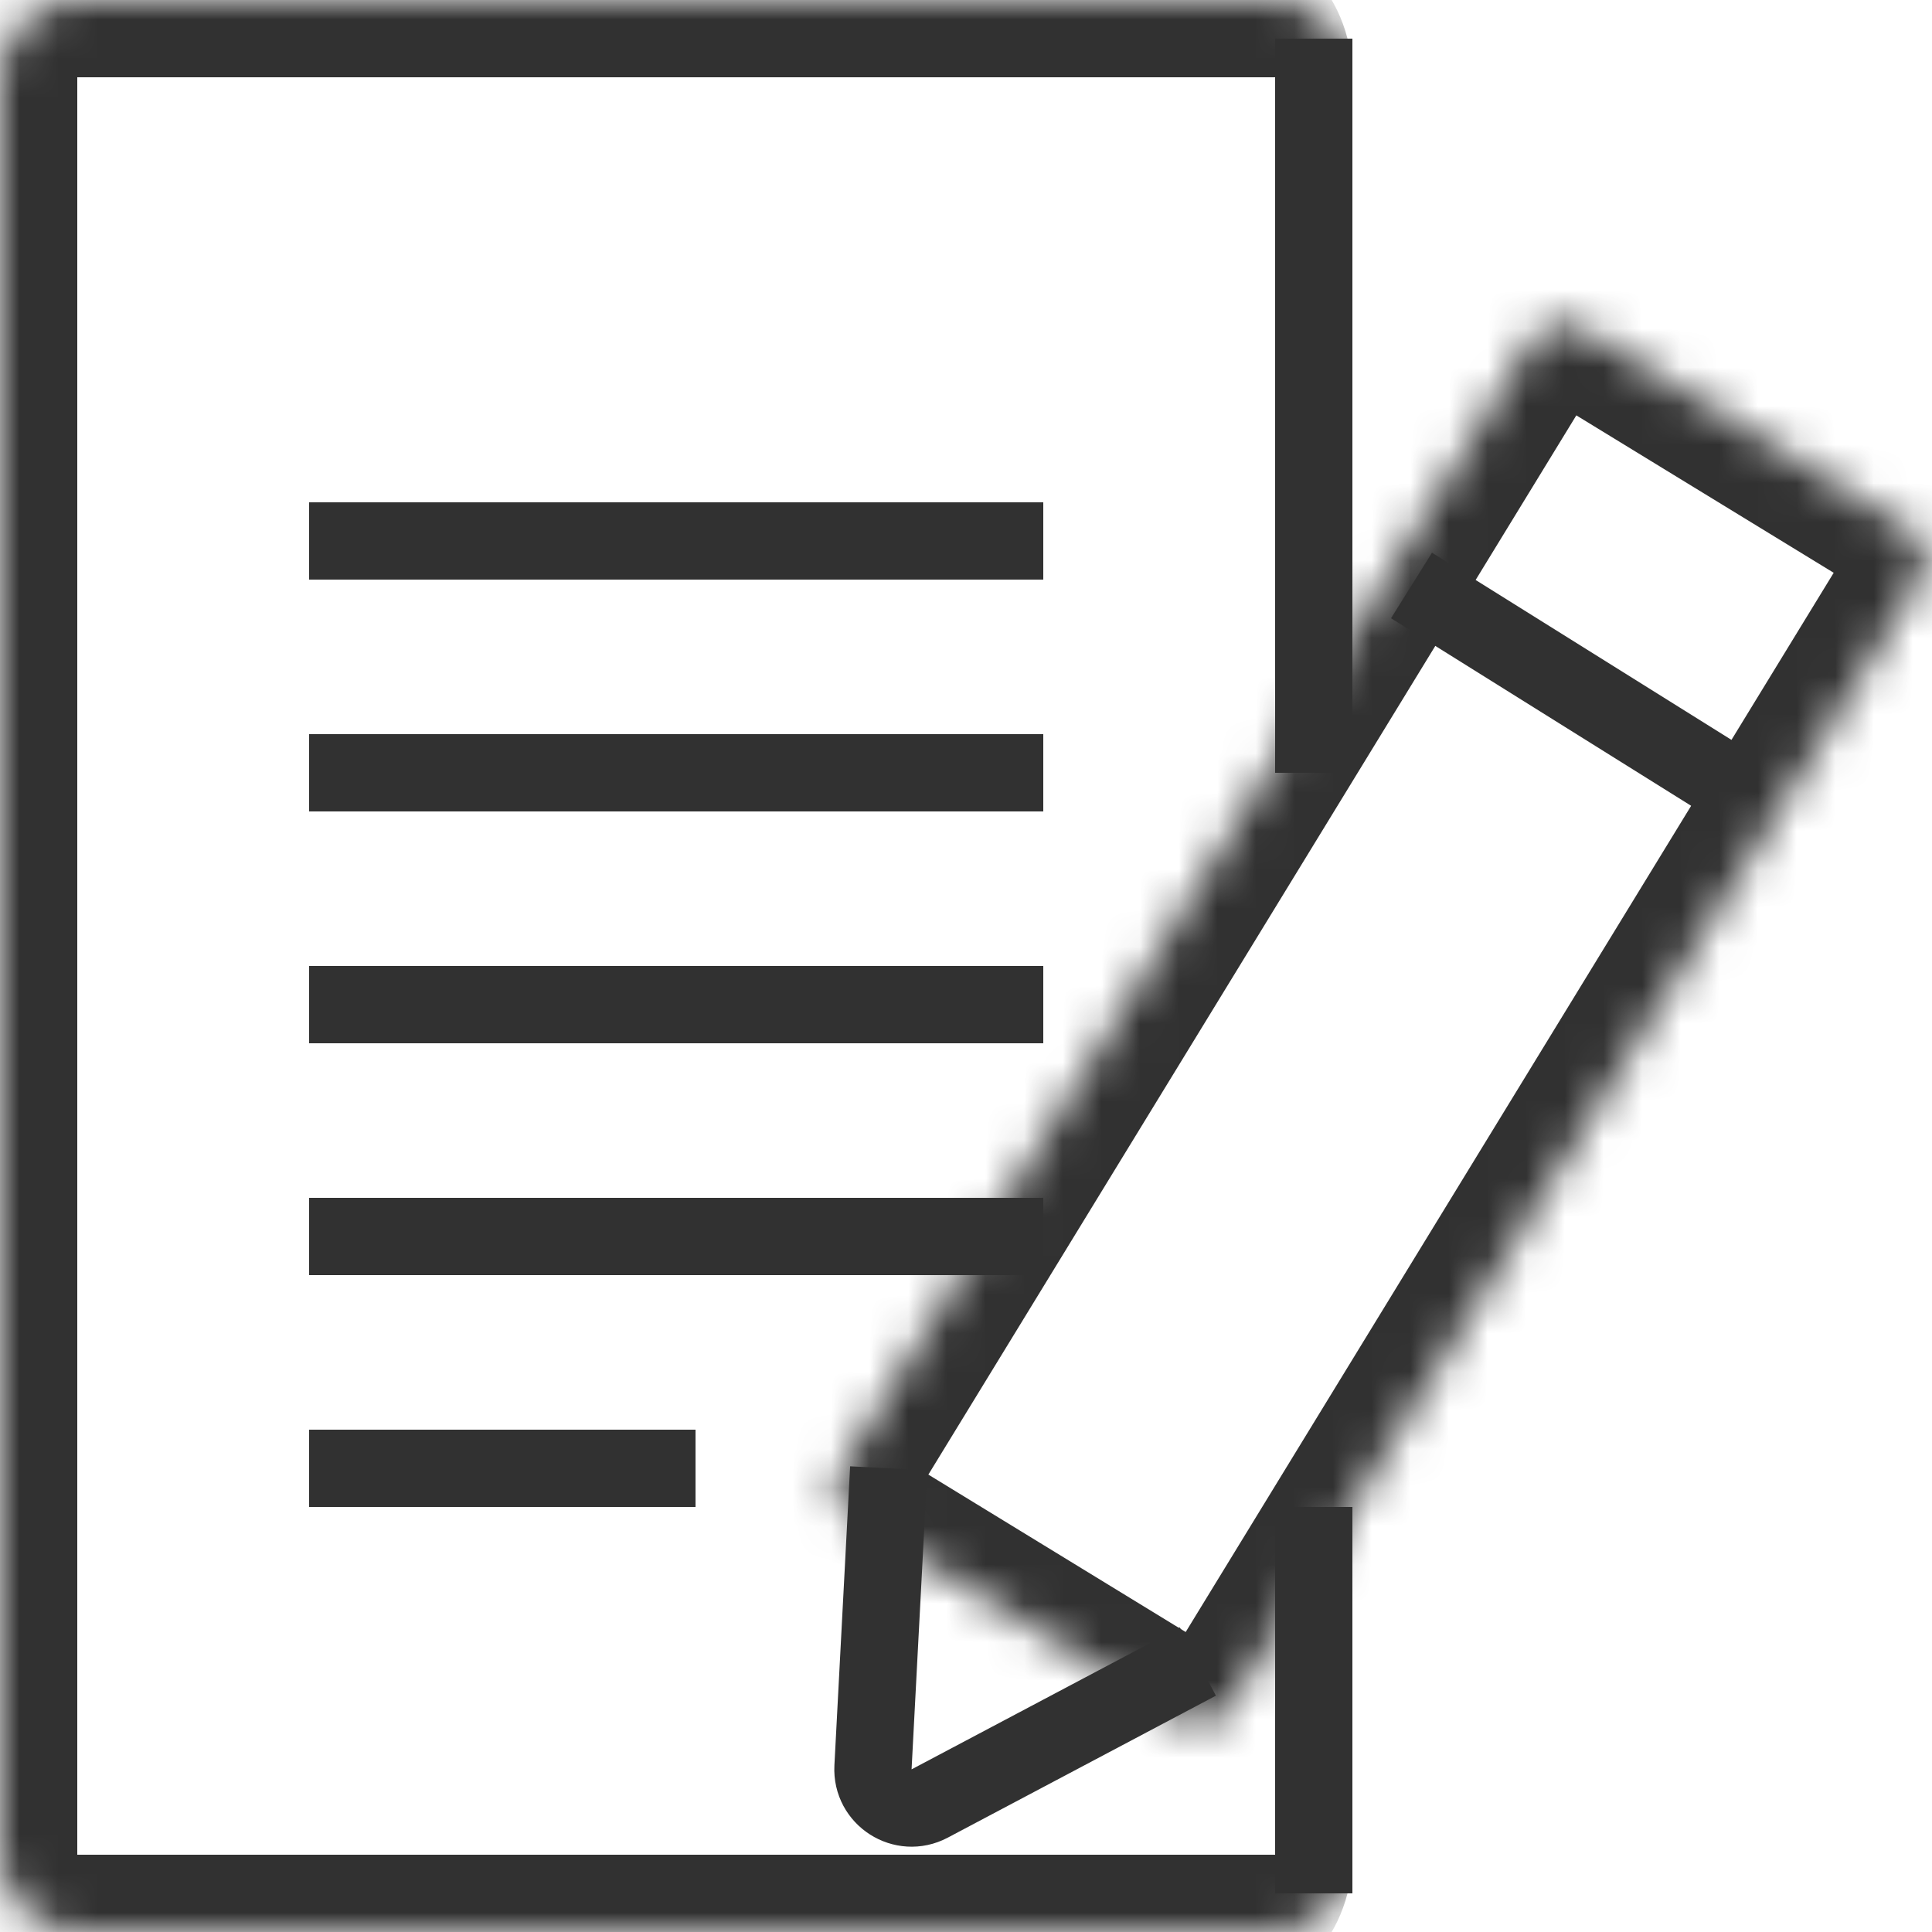
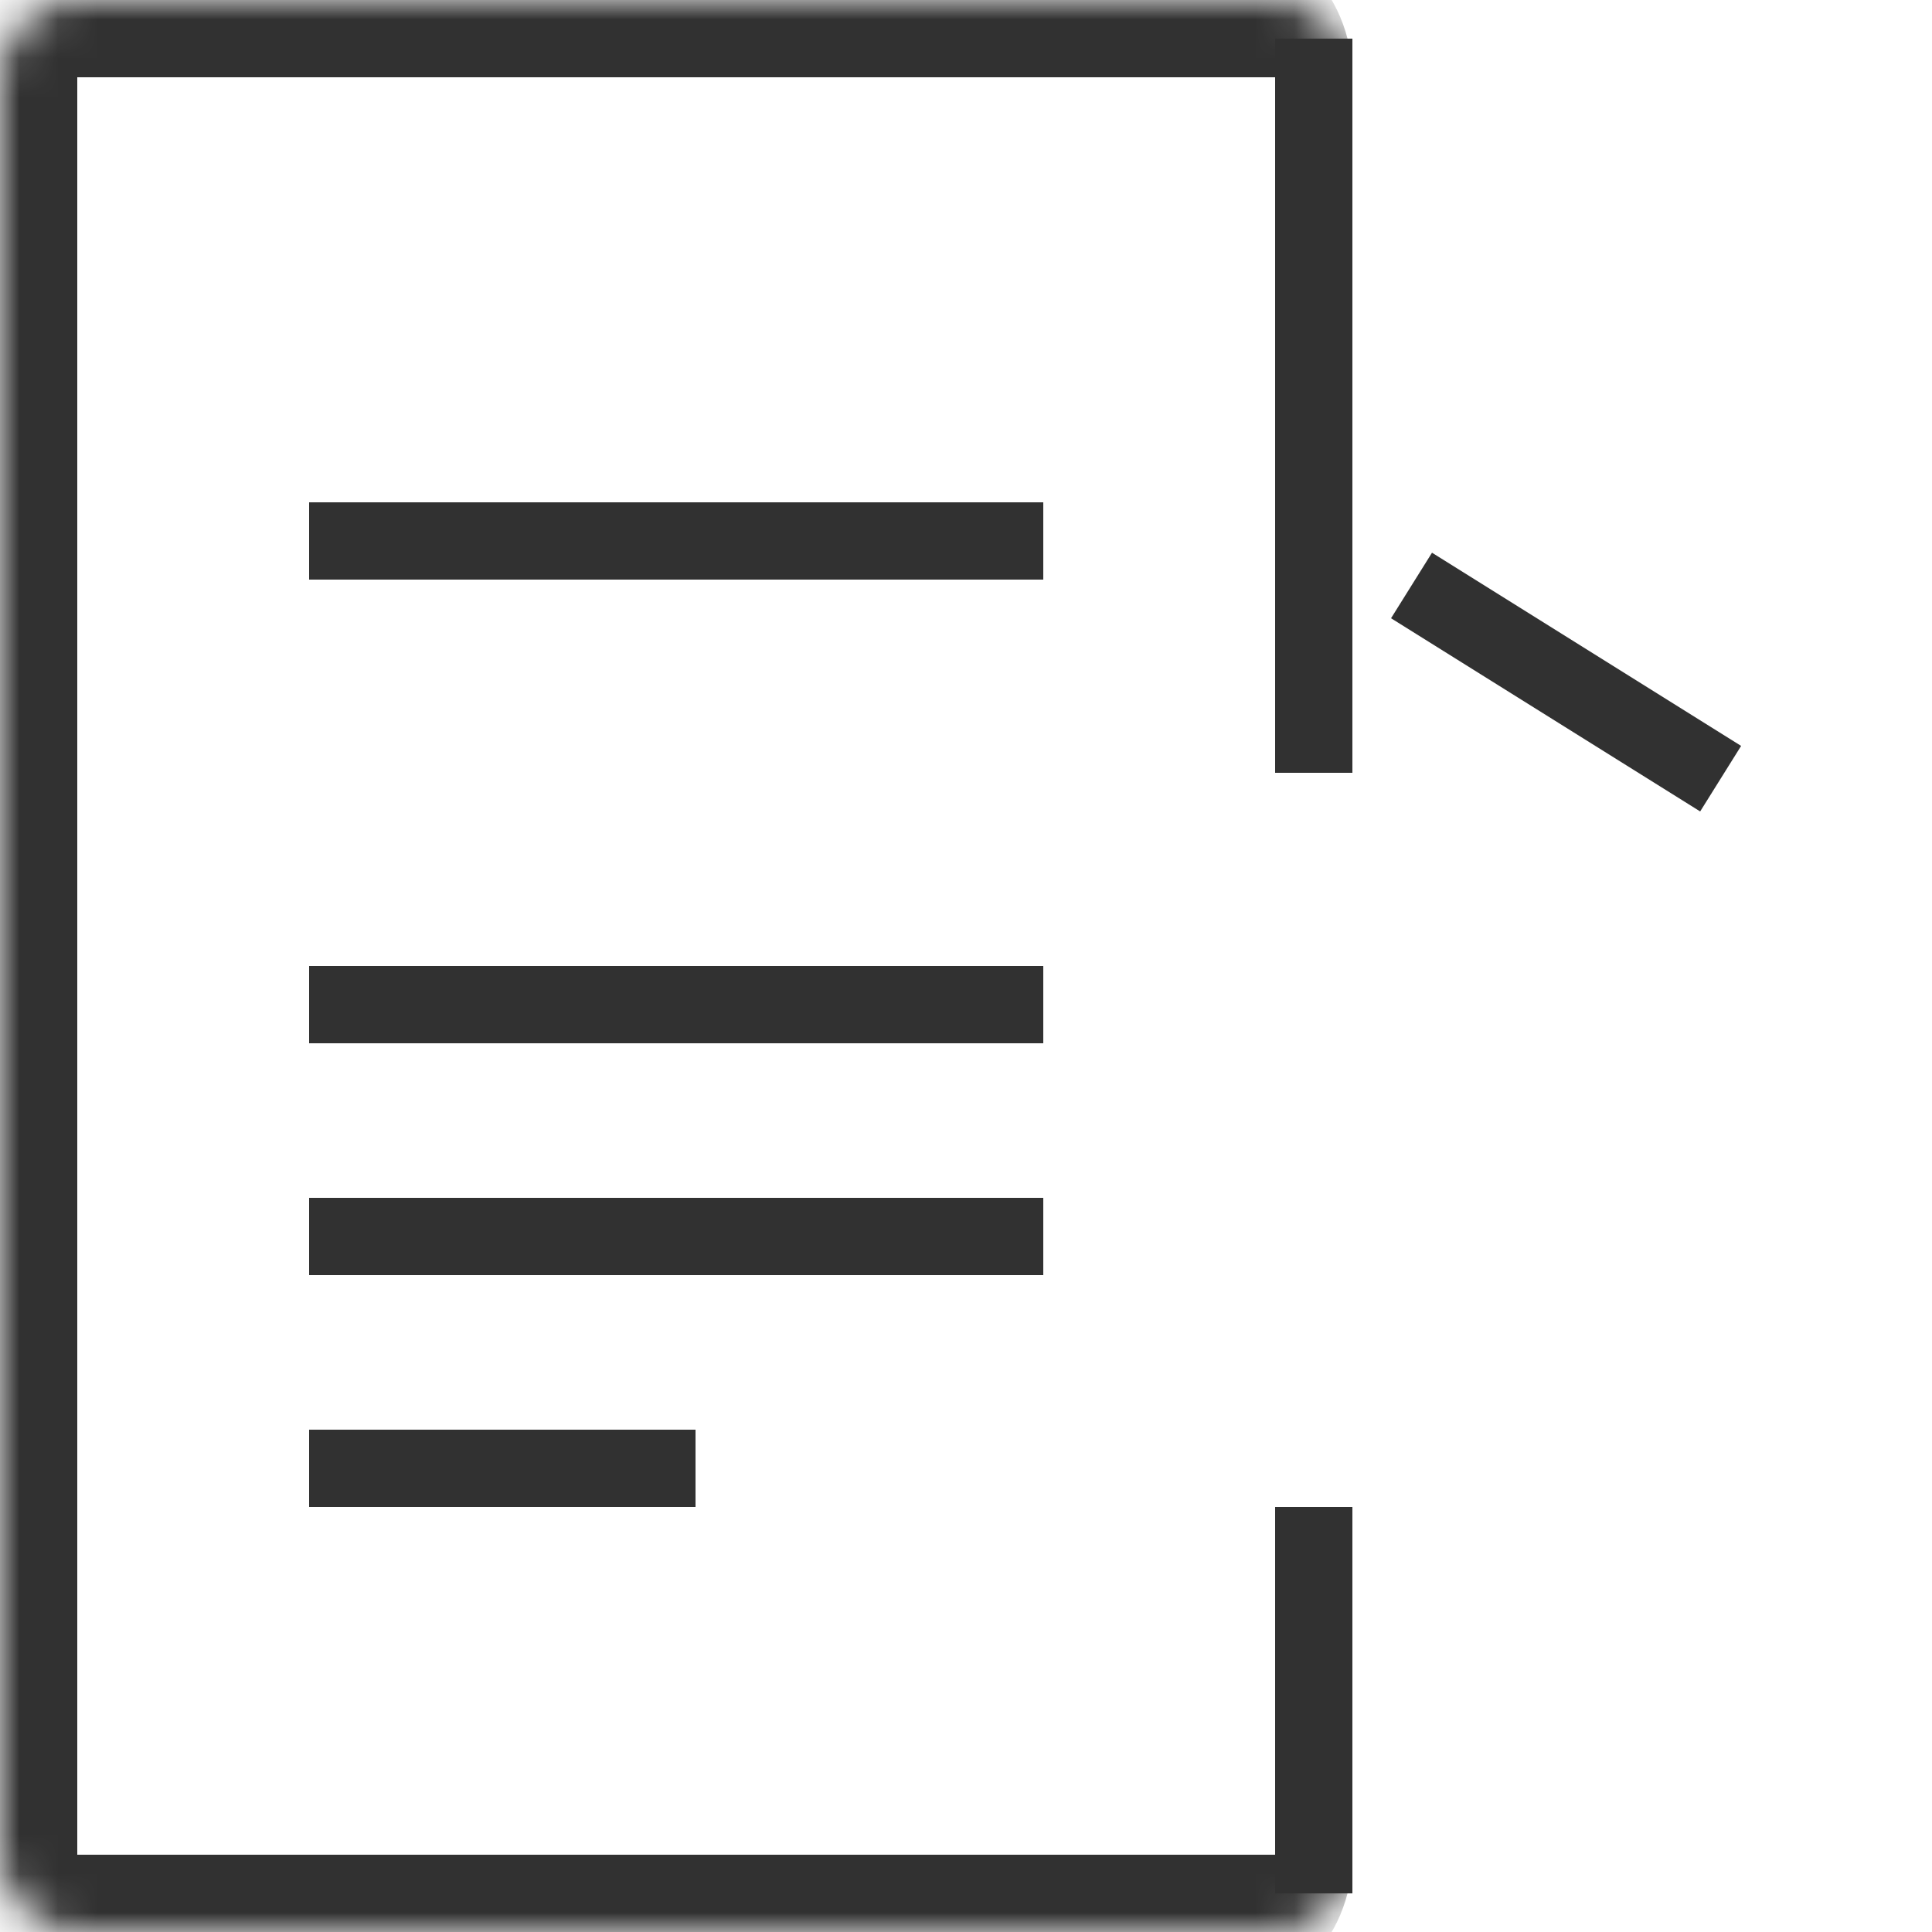
<svg xmlns="http://www.w3.org/2000/svg" width="50" height="50" viewBox="0 0 50 50" fill="none">
  <g clip-path="url(#clip0_1055_4276)">
    <mask id="path-1-inside-1_1055_4276" fill="white">
-       <path d="M0 2C0 0.895 0.895 0 2 0H33C34.105 0 35 0.895 35 2V48C35 49.105 34.105 50 33 50H2C0.895 50 0 49.105 0 48V2Z" />
+       <path d="M0 2C0 0.895 0.895 0 2 0H33C34.105 0 35 0.895 35 2V48C35 49.105 34.105 50 33 50H2C0.895 50 0 49.105 0 48Z" />
    </mask>
    <path d="M-2 2C-2 -0.209 -0.209 -2 2 -2H31C33.209 -2 35 -0.209 35 2C35 2 34.105 2 33 2H2H-2ZM35 48C35 50.209 33.209 52 31 52H2C-0.209 52 -2 50.209 -2 48H2H33C34.105 48 35 48 35 48ZM2 52C-0.209 52 -2 50.209 -2 48V2C-2 -0.209 -0.209 -2 2 -2V2V48V52ZM35 0V50V0Z" fill="#313131" mask="url(#path-1-inside-1_1055_4276)" />
    <line x1="8" y1="14" x2="27" y2="14" stroke="#313131" stroke-width="2" />
-     <line x1="8" y1="20" x2="27" y2="20" stroke="#313131" stroke-width="2" />
    <line x1="8" y1="26" x2="27" y2="26" stroke="#313131" stroke-width="2" />
    <line x1="8" y1="32" x2="27" y2="32" stroke="#313131" stroke-width="2" />
    <line x1="8" y1="38" x2="18" y2="38" stroke="#313131" stroke-width="2" />
    <mask id="path-8-inside-2_1055_4276" fill="white">
      <path d="M39.611 8.853C39.9 8.382 40.515 8.234 40.986 8.522L49.352 13.639C49.823 13.928 49.972 14.543 49.684 15.014L31.87 44.133C31.582 44.605 30.967 44.753 30.496 44.465L22.13 39.347C21.659 39.059 21.51 38.443 21.798 37.972L39.611 8.853Z" />
    </mask>
-     <path d="M39.611 8.853C39.9 8.382 40.515 8.234 40.986 8.522L49.352 13.639C49.823 13.928 49.972 14.543 49.684 15.014L31.87 44.133C31.582 44.605 30.967 44.753 30.496 44.465L22.13 39.347C21.659 39.059 21.51 38.443 21.798 37.972L39.611 8.853Z" stroke="#313131" stroke-width="4" mask="url(#path-8-inside-2_1055_4276)" />
    <line x1="36.53" y1="15.152" x2="44.53" y2="20.152" stroke="#313131" stroke-width="2" />
-     <path d="M23 38L22.593 45.738C22.552 46.514 23.373 47.038 24.059 46.675L31 43" stroke="#313131" stroke-width="2" />
    <path d="M34 1V20" stroke="#313131" stroke-width="2" />
    <line x1="34" y1="39" x2="34" y2="49" stroke="#313131" stroke-width="2" />
  </g>
  <defs>
    <clipPath id="clip0_1055_4276">
      <rect width="50" height="50" fill="white" />
    </clipPath>
  </defs>
</svg>